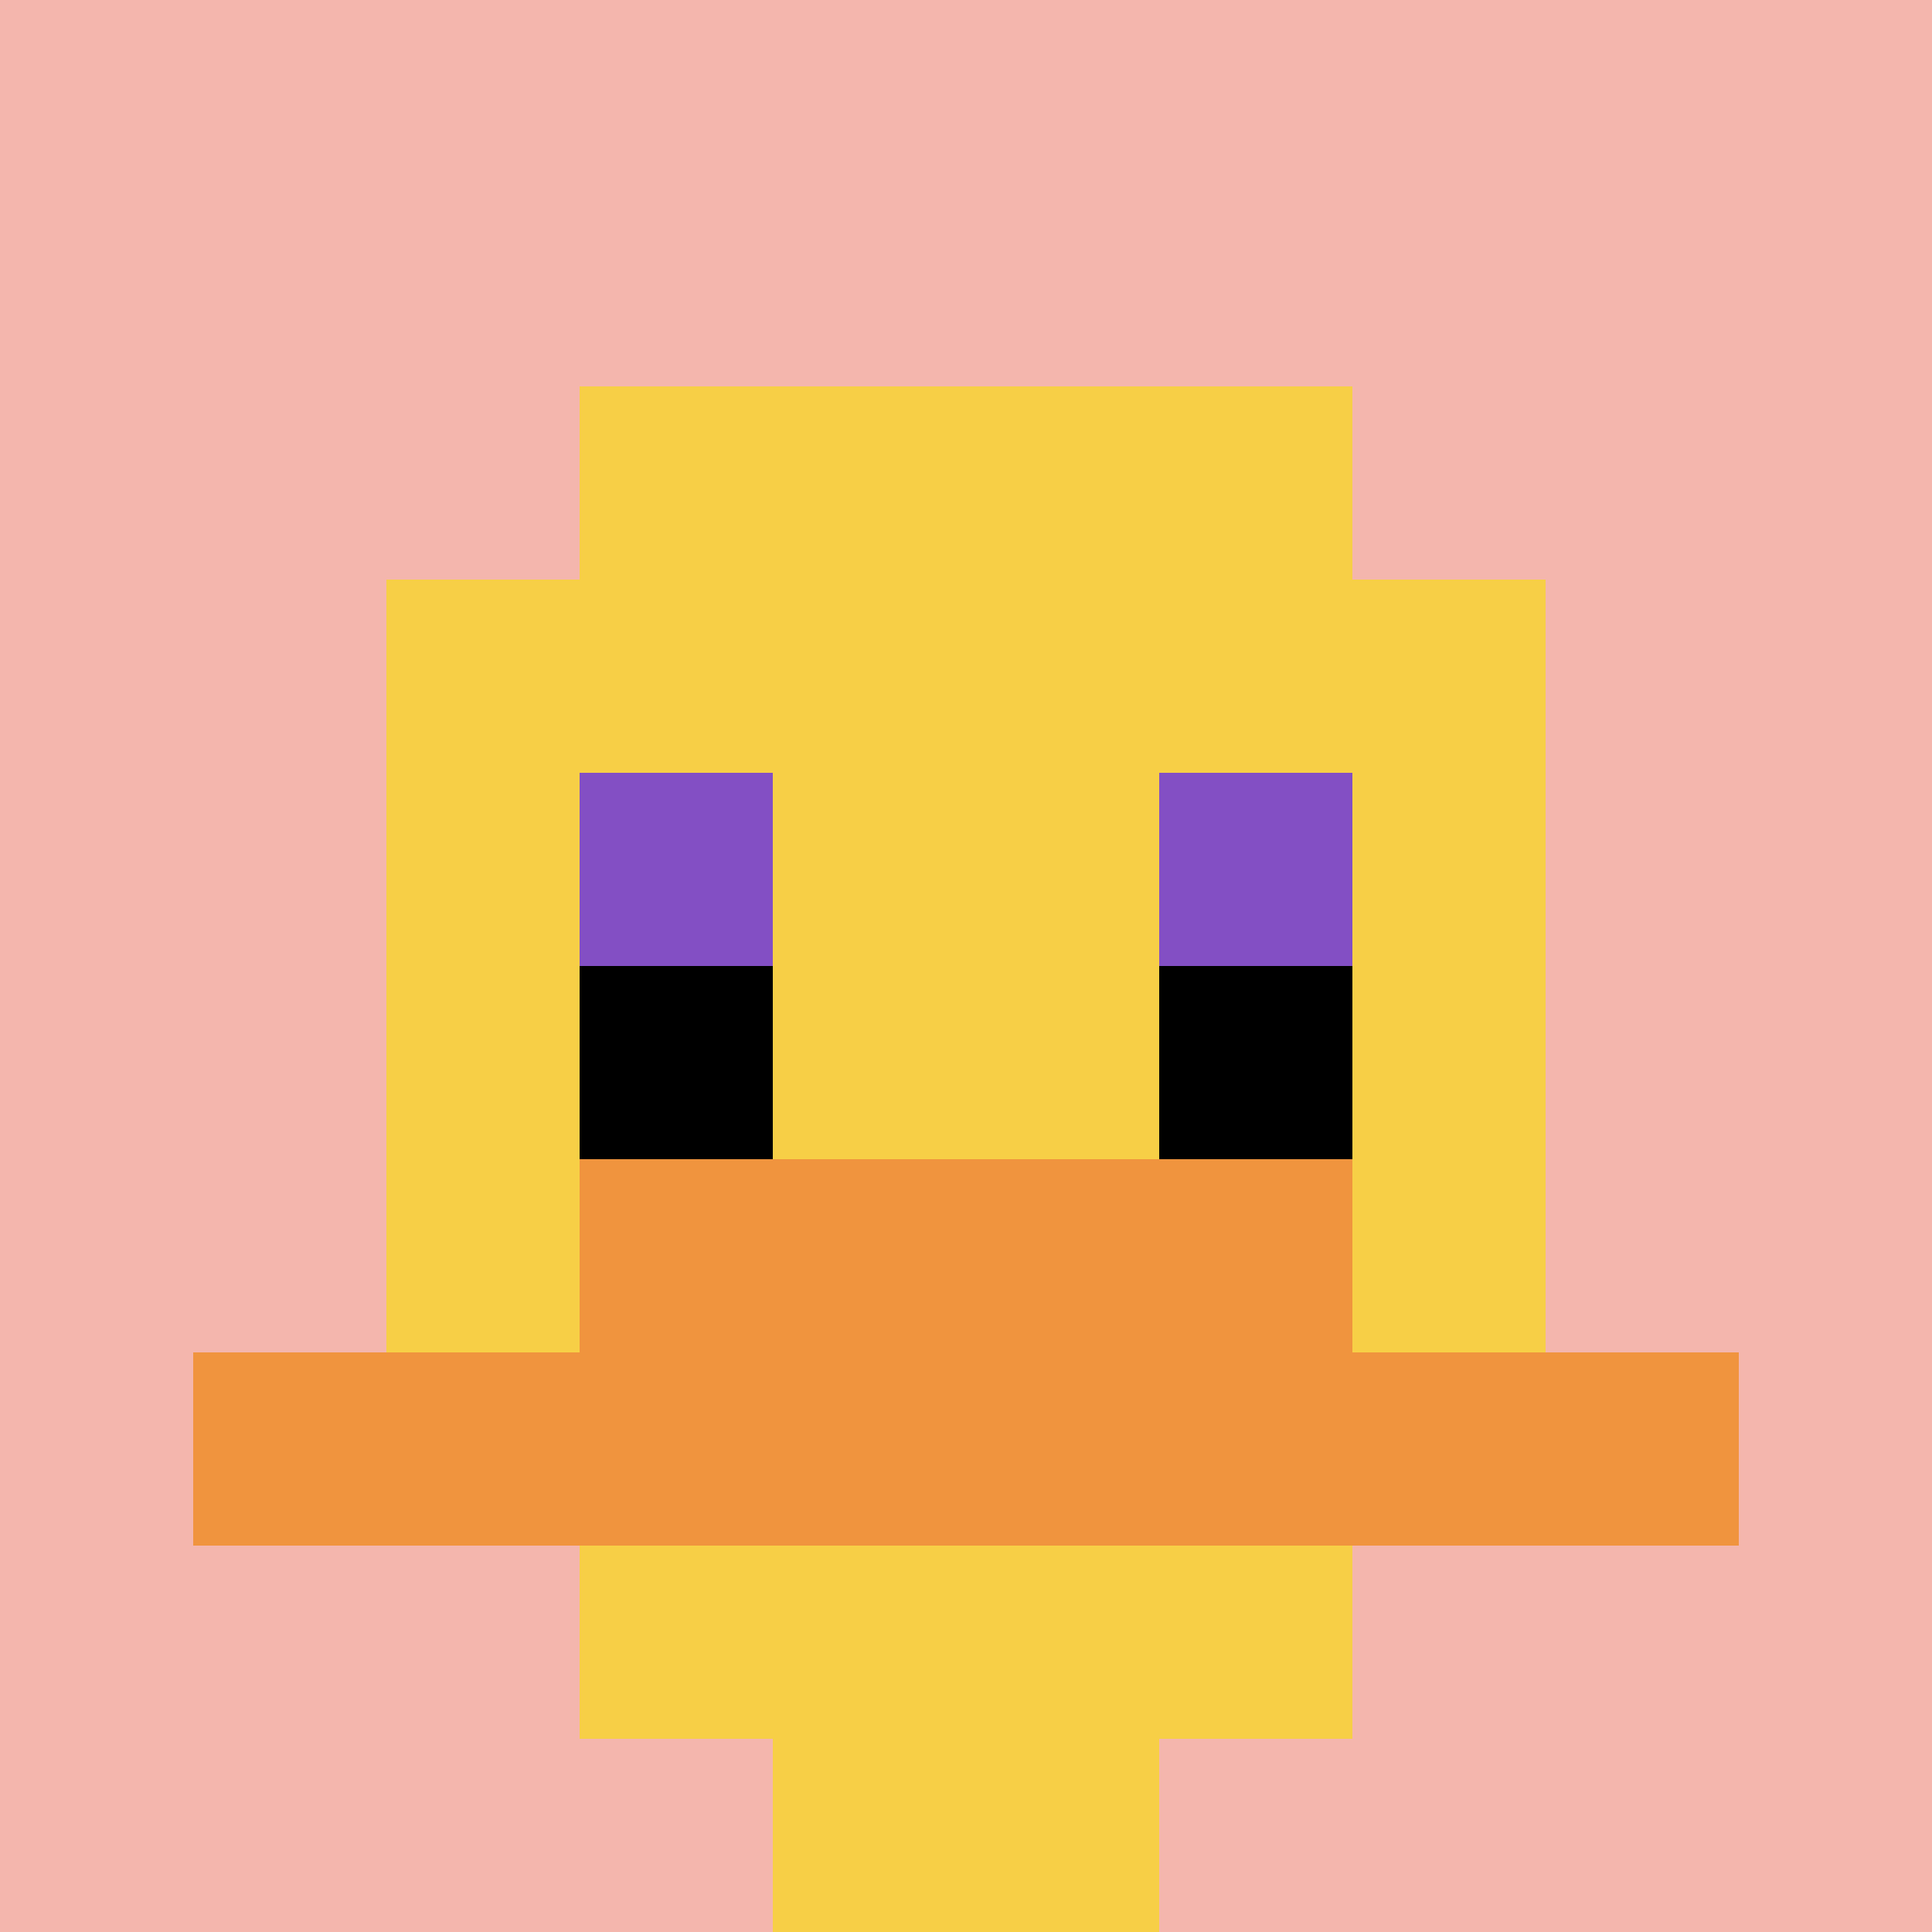
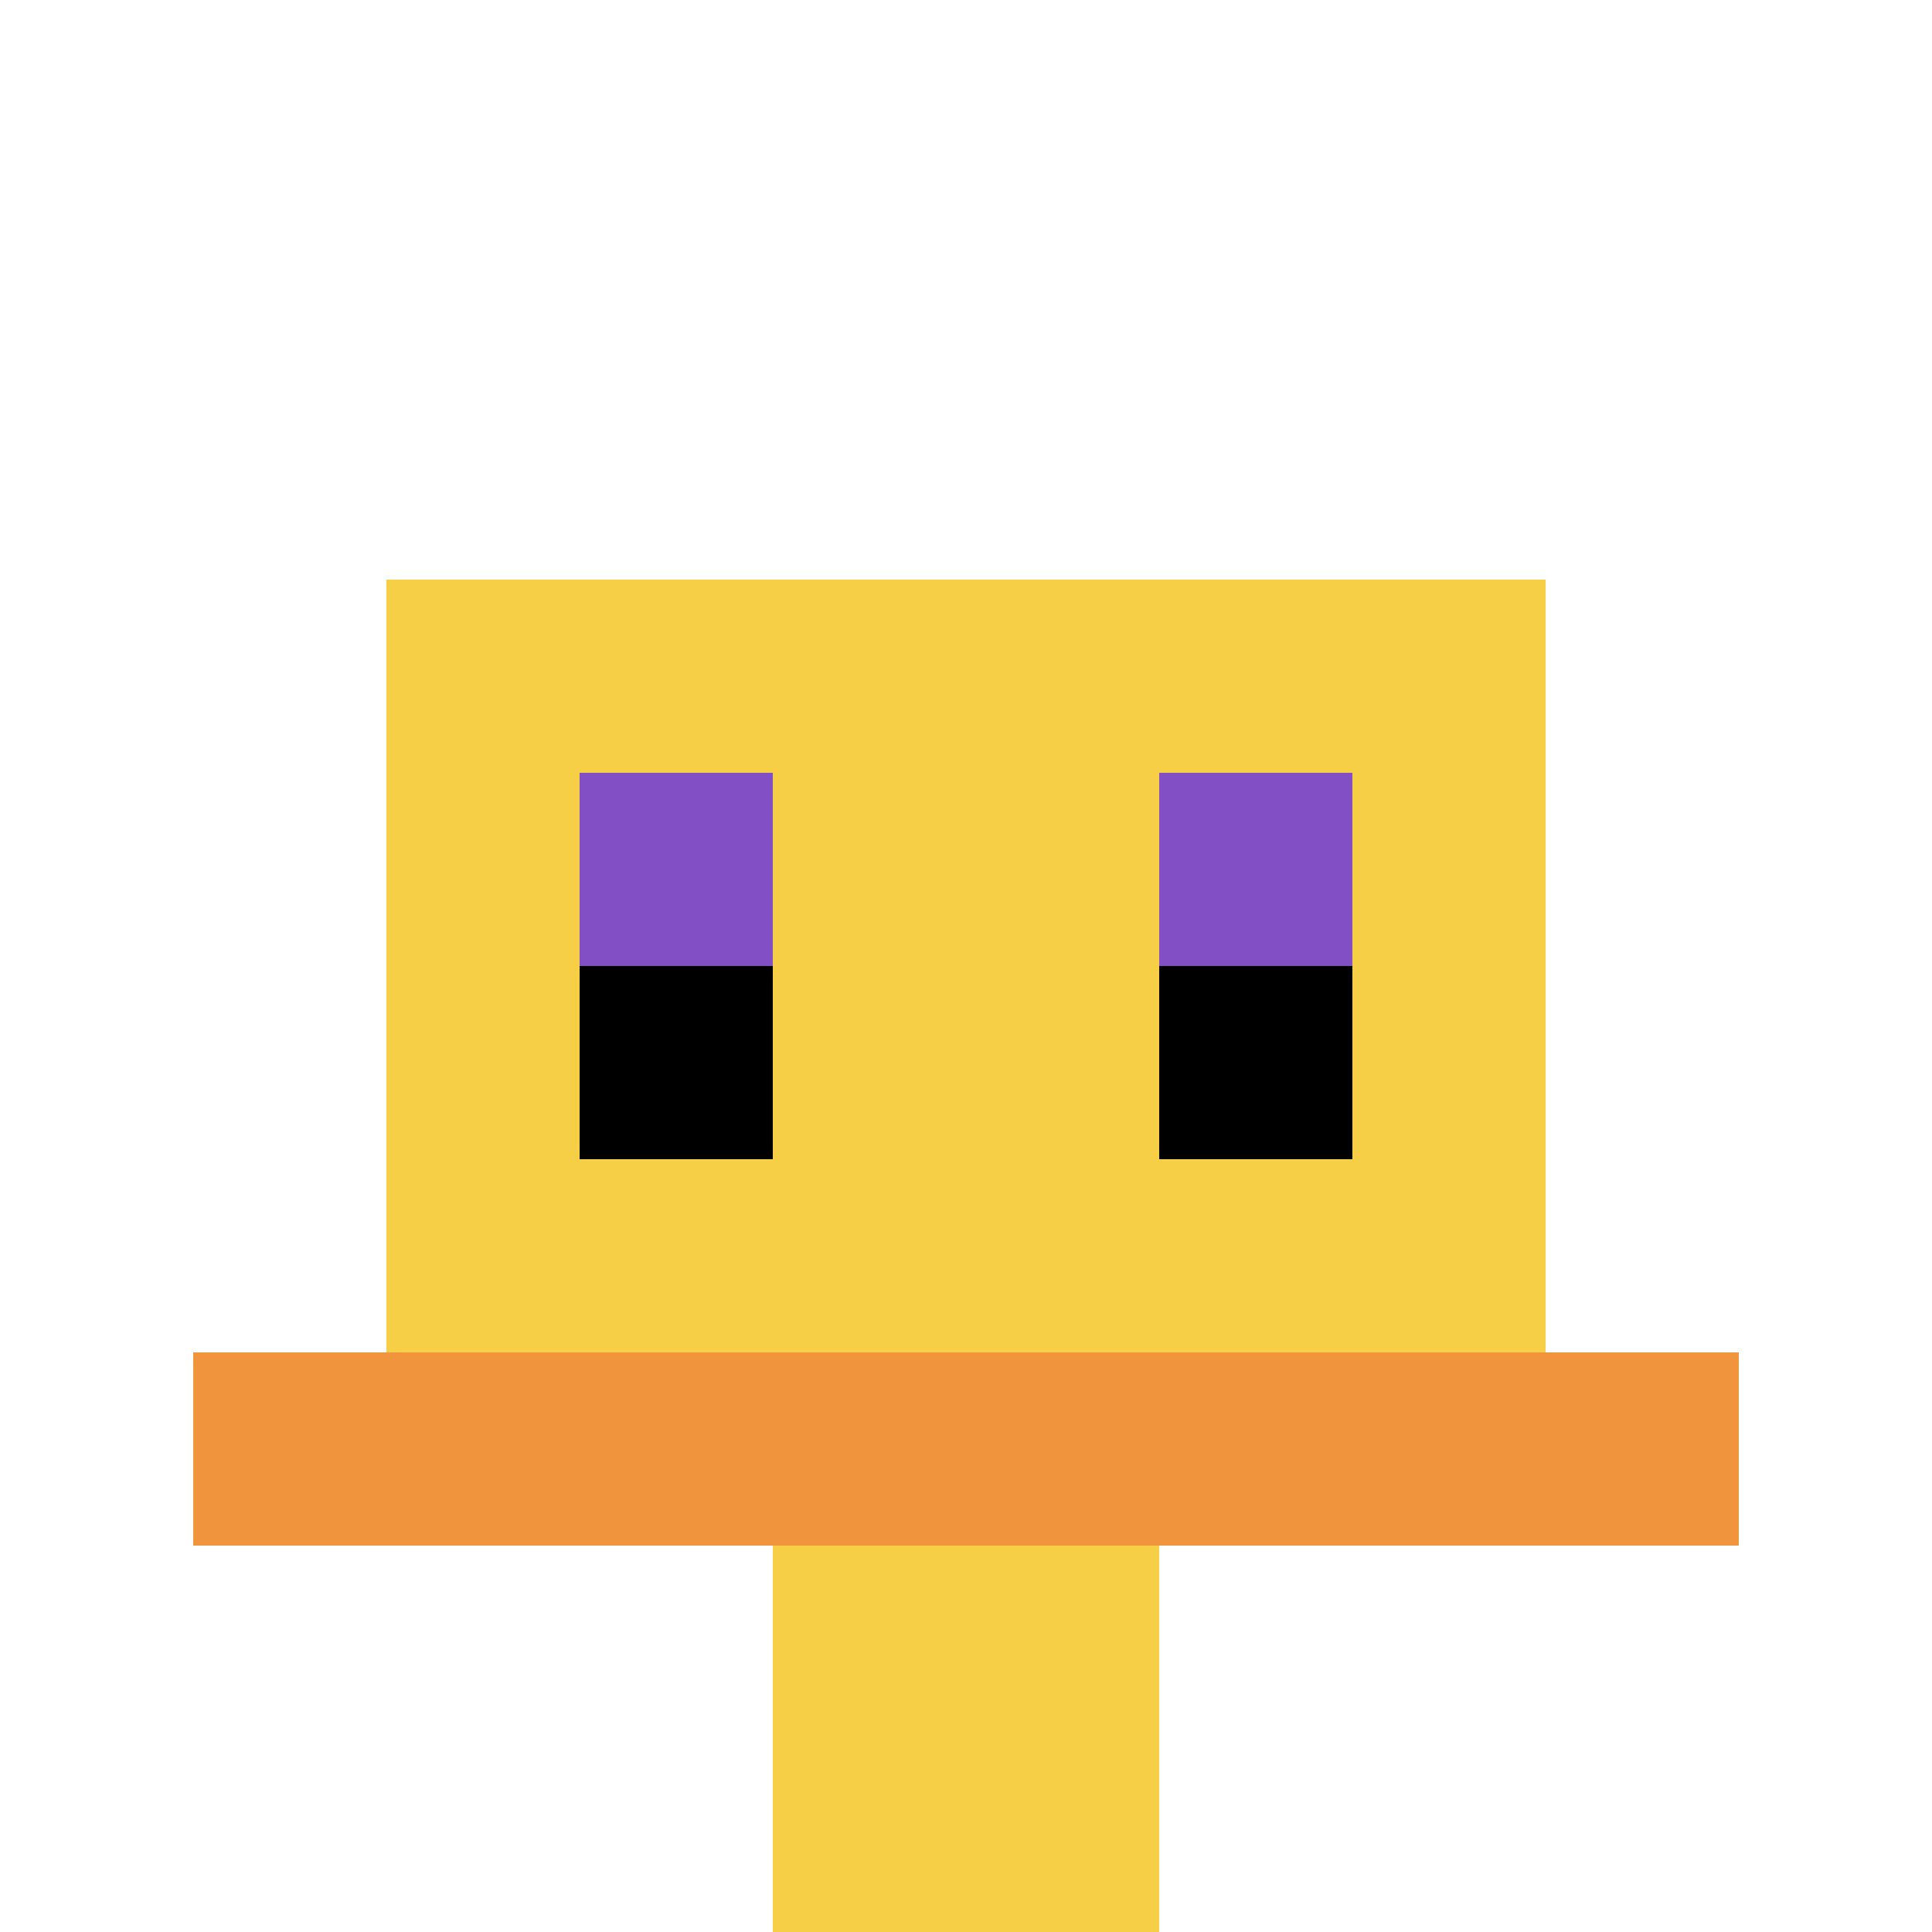
<svg xmlns="http://www.w3.org/2000/svg" version="1.1" width="750" height="750">
  <title>'goose-pfp-190096' by Dmitri Cherniak</title>
  <desc>seed=190096
backgroundColor=#ffffff
padding=20
innerPadding=0
timeout=500
dimension=1
border=false
Save=function(){return n.handleSave()}
frame=1

Rendered at Sun Sep 15 2024 23:59:46 GMT+0800 (台北標準時間)
Generated in 1ms
</desc>
  <defs />
  <rect width="100%" height="100%" fill="#ffffff" />
  <g>
    <g id="0-0">
-       <rect x="0" y="0" height="750" width="750" fill="#F4B6AD" />
      <g>
-         <rect id="0-0-3-2-4-7" x="225" y="150" width="300" height="525" fill="#F7CF46" />
        <rect id="0-0-2-3-6-5" x="150" y="225" width="450" height="375" fill="#F7CF46" />
        <rect id="0-0-4-8-2-2" x="300" y="600" width="150" height="150" fill="#F7CF46" />
        <rect id="0-0-1-7-8-1" x="75" y="525" width="600" height="75" fill="#F0943E" />
-         <rect id="0-0-3-6-4-2" x="225" y="450" width="300" height="150" fill="#F0943E" />
        <rect id="0-0-3-4-1-1" x="225" y="300" width="75" height="75" fill="#834FC4" />
        <rect id="0-0-6-4-1-1" x="450" y="300" width="75" height="75" fill="#834FC4" />
        <rect id="0-0-3-5-1-1" x="225" y="375" width="75" height="75" fill="#000000" />
        <rect id="0-0-6-5-1-1" x="450" y="375" width="75" height="75" fill="#000000" />
      </g>
      <rect x="0" y="0" stroke="white" stroke-width="0" height="750" width="750" fill="none" />
    </g>
  </g>
</svg>